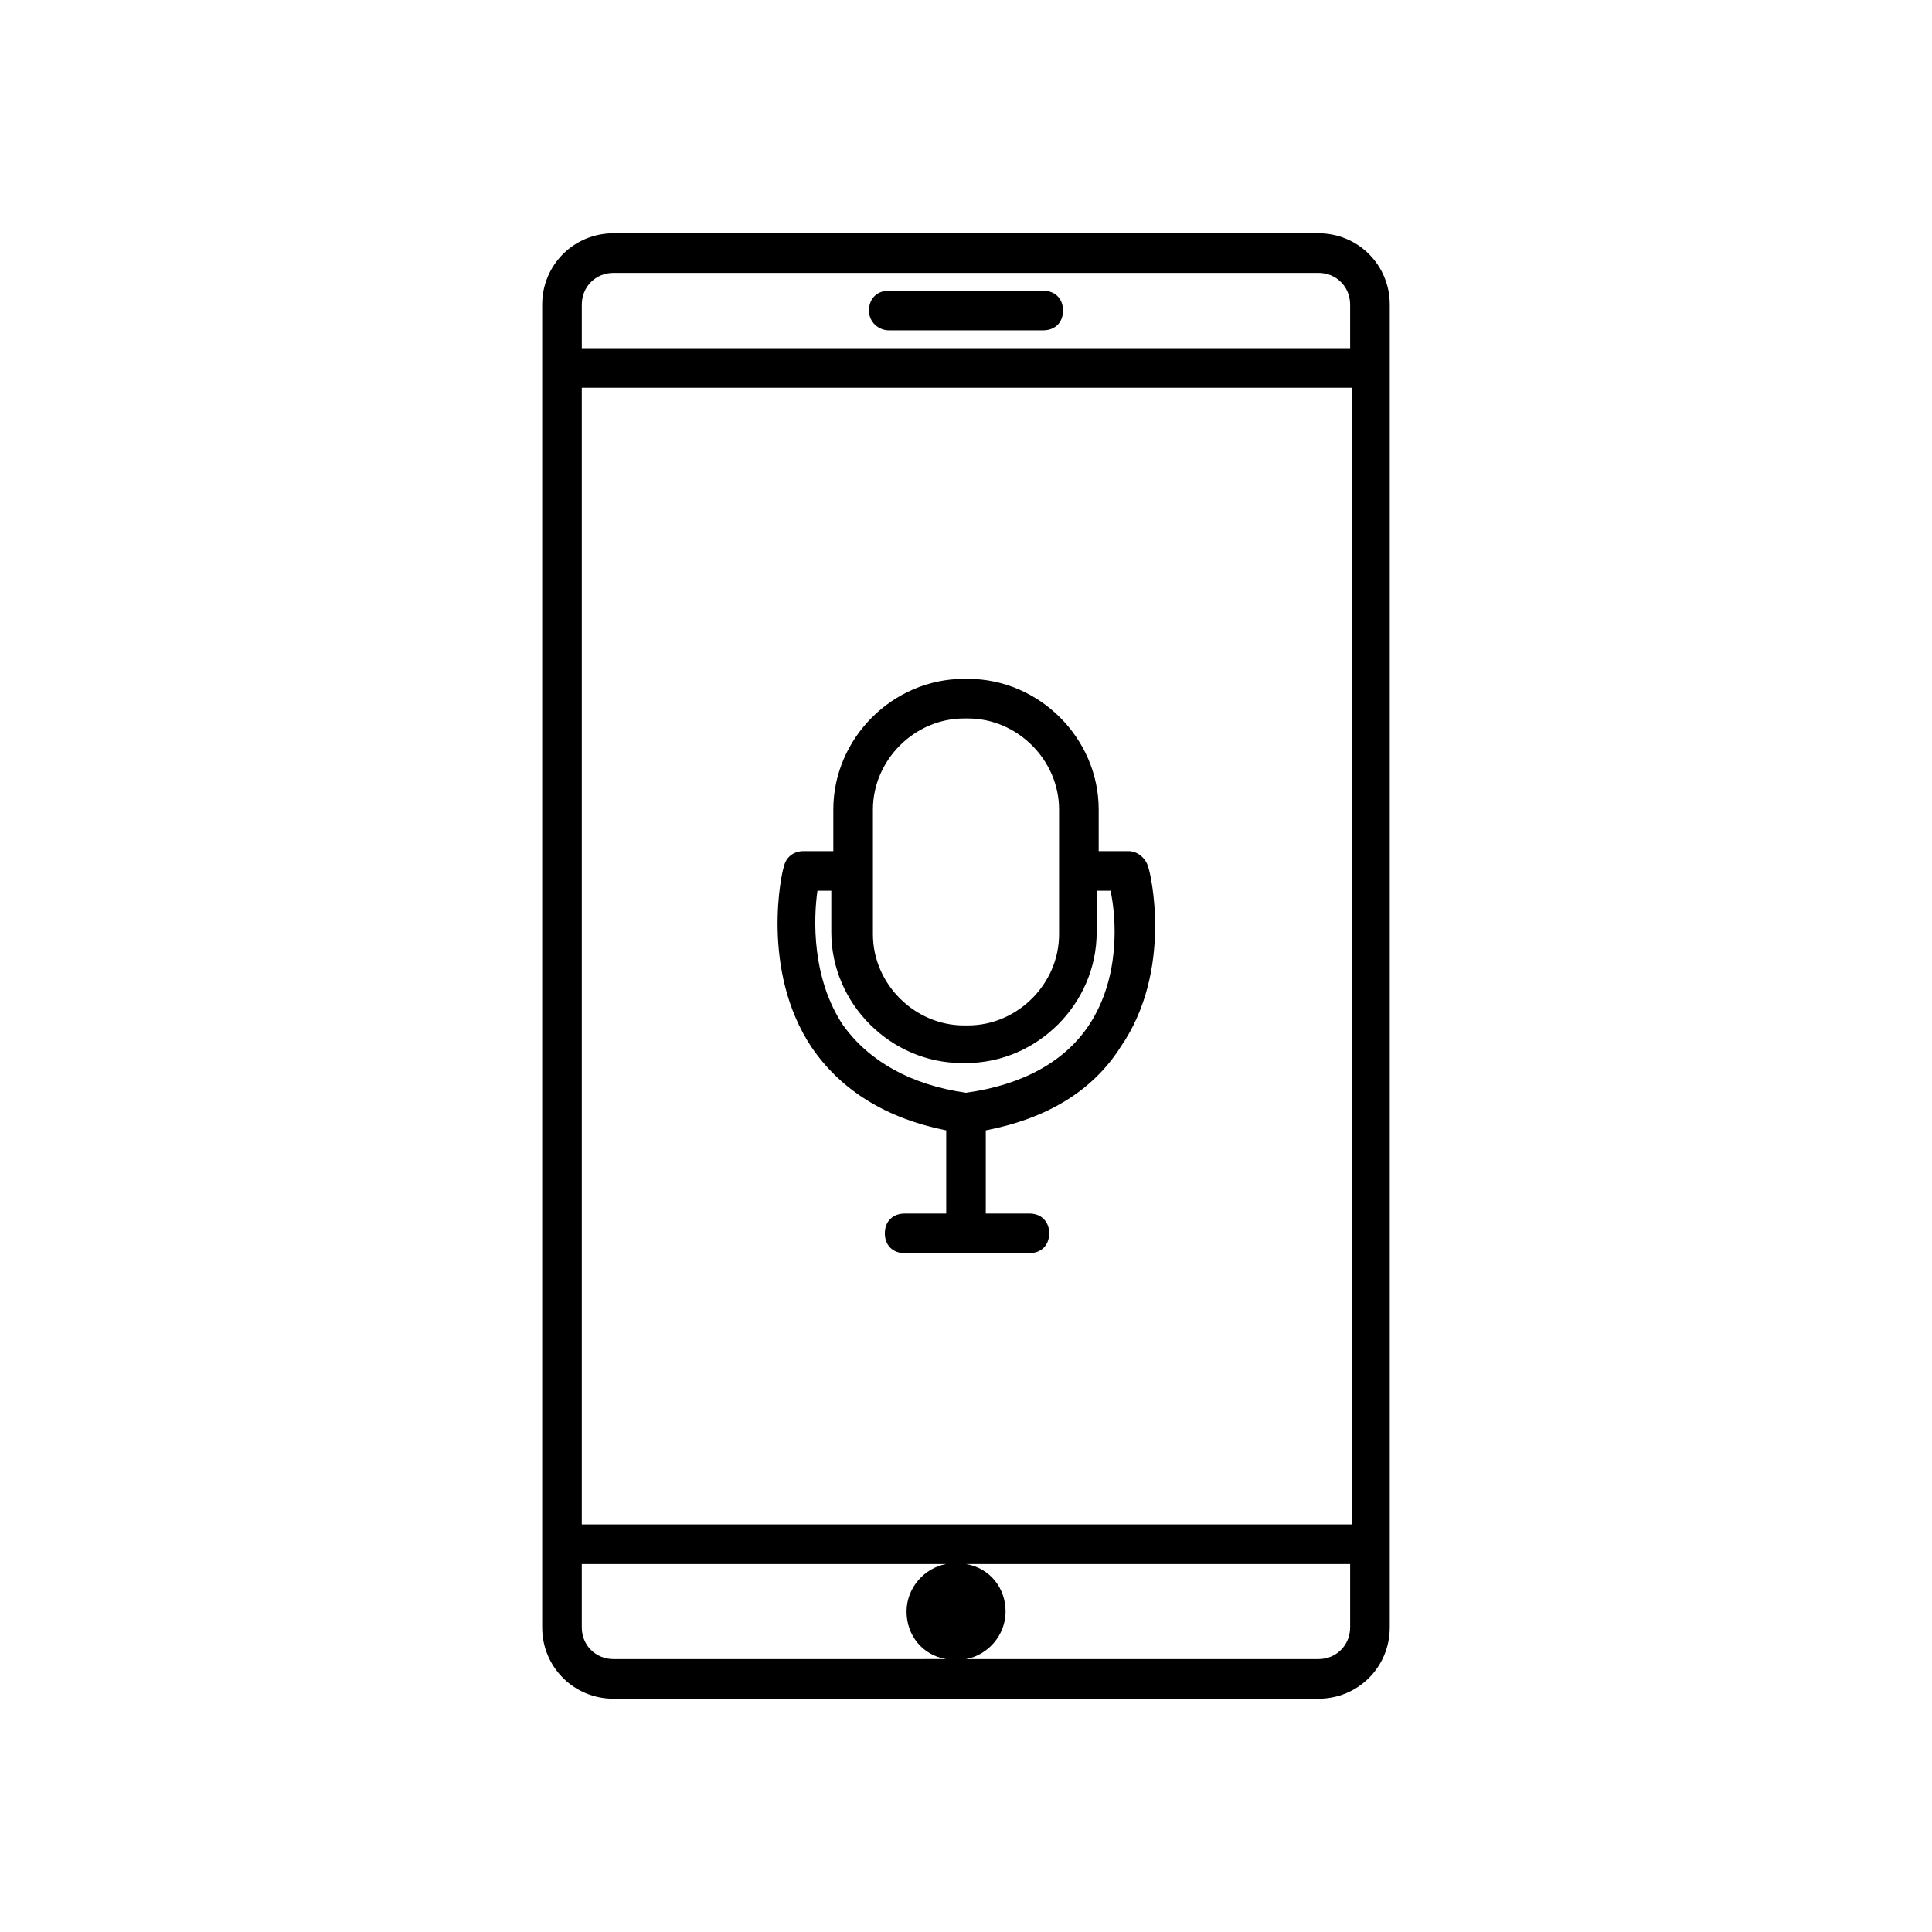
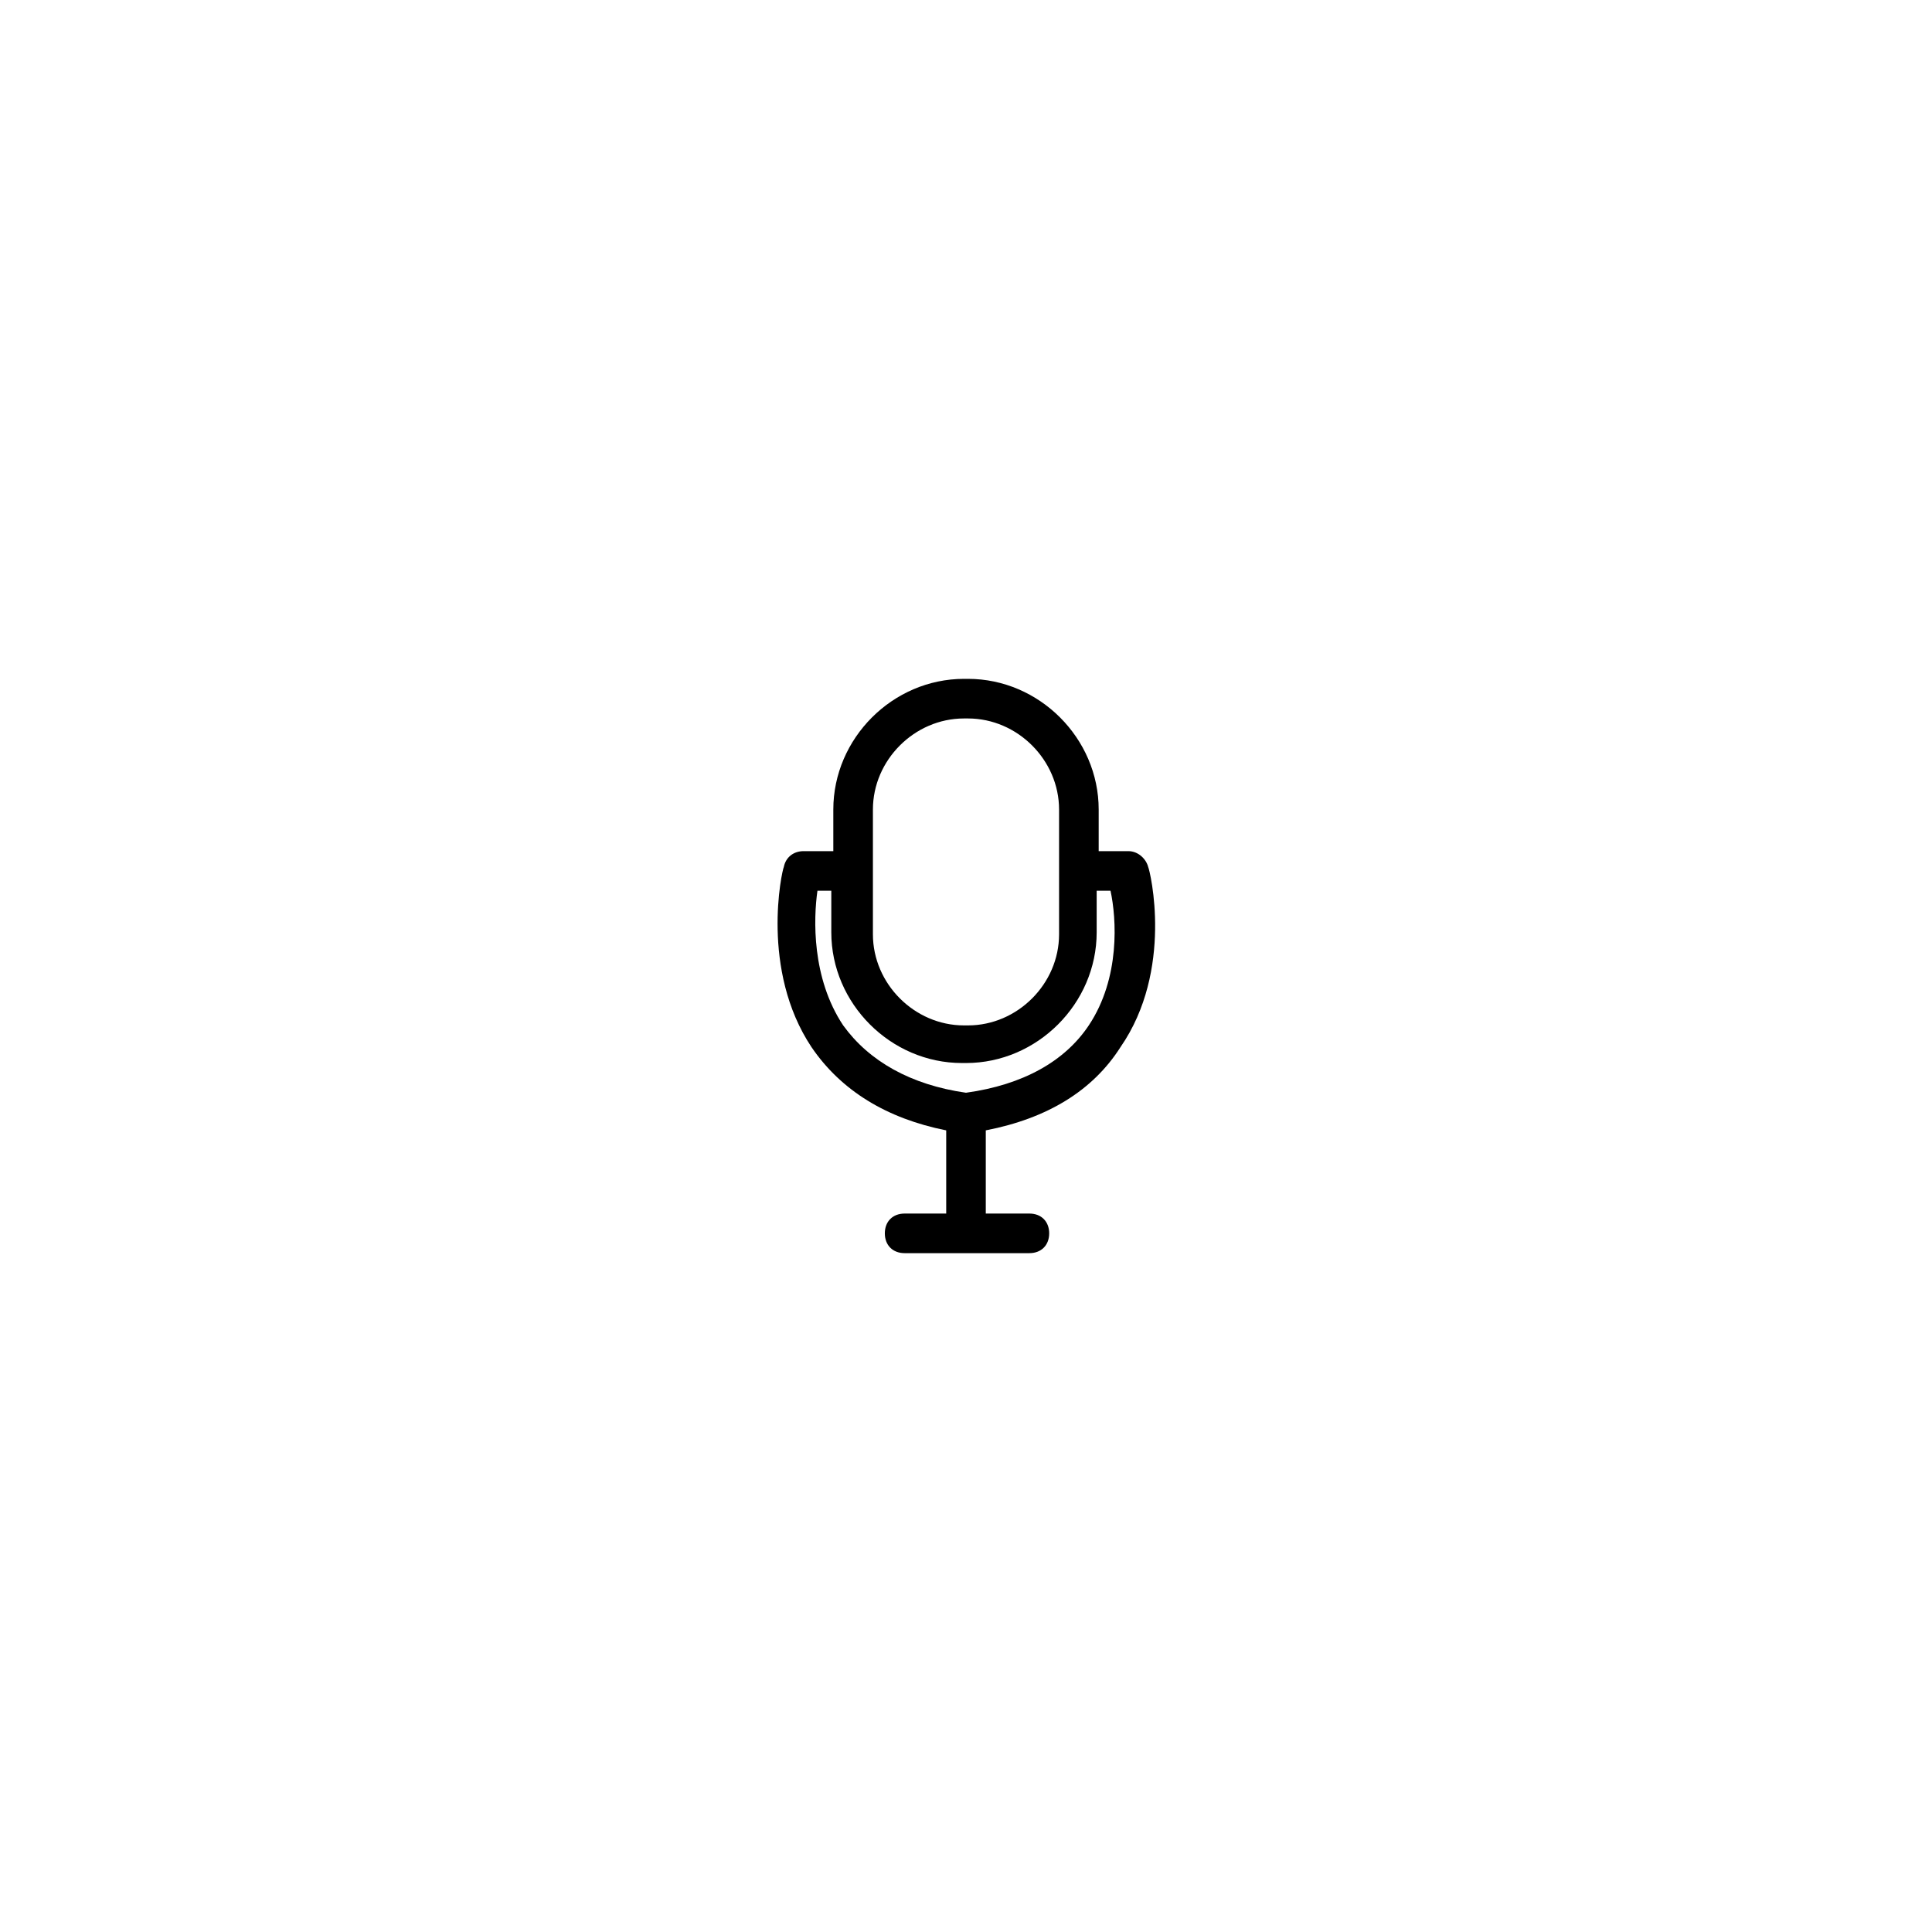
<svg xmlns="http://www.w3.org/2000/svg" fill="#000000" width="800px" height="800px" version="1.1" viewBox="144 144 512 512">
  <g>
-     <path d="m493.41 205.82h-186.83c-10.496 0-18.895 8.398-18.895 18.895v350.57c0 10.496 8.398 18.895 18.895 18.895h186.83c10.496 0 18.895-8.398 18.895-18.895v-350.57c0-10.496-8.395-18.895-18.891-18.895zm-195.23 40.938h204.15v301.23h-204.15zm8.395-30.441h186.83c4.723 0 8.398 3.672 8.398 8.398v11.547h-203.62v-11.547c0-4.723 3.672-8.398 8.395-8.398zm-8.395 358.96v-16.793h96.562c-5.773 1.051-10.496 6.297-10.496 12.594s4.199 11.547 10.496 12.594l-88.168 0.004c-4.723 0-8.395-3.676-8.395-8.398zm195.23 8.398h-93.414c5.773-1.051 10.496-6.297 10.496-12.594 0-6.297-4.199-11.547-10.496-12.594h101.81v16.793c-0.004 4.719-3.676 8.395-8.398 8.395z" />
-     <path d="m379.53 231.54h40.934c3.148 0 5.246-2.098 5.246-5.246 0-3.148-2.098-5.246-5.246-5.246h-40.934c-3.148 0-5.246 2.098-5.246 5.246 0 3.144 2.621 5.246 5.246 5.246z" />
    <path d="m448.28 373.76c-0.523-2.098-2.625-4.199-5.246-4.199h-7.871v-11.02c0-18.895-15.742-34.637-34.637-34.637h-1.051c-18.895 0-34.637 15.742-34.637 34.637v11.02h-7.871c-2.625 0-4.723 1.574-5.246 4.199-0.523 1.051-6.297 27.289 7.348 47.758 7.871 11.547 19.941 18.895 35.688 22.043v22.043h-11.02c-3.148 0-5.246 2.098-5.246 5.246 0 3.148 2.098 5.246 5.246 5.246h33.062c3.148 0 5.246-2.098 5.246-5.246 0-3.148-2.098-5.246-5.246-5.246l-11.555-0.004v-22.043c16.27-3.148 28.34-10.496 35.688-22.043 14.168-20.465 7.871-46.703 7.348-47.754zm-72.949-15.219c0-13.121 11.02-24.141 24.141-24.141h1.051c13.121 0 24.141 11.02 24.141 24.141v33.062c0 13.121-11.02 24.141-24.141 24.141h-1.051c-13.121 0-24.141-11.02-24.141-24.141zm57.203 57.203c-6.297 9.445-17.32 15.742-32.539 17.844-14.695-2.098-25.715-8.398-32.539-17.844-8.398-12.594-7.871-28.34-6.824-35.688h3.672v11.02c0 18.895 15.742 34.637 34.637 34.637h1.051c18.895 0 34.637-15.742 34.637-34.637v-11.02h3.672c1.582 7.348 2.633 23.094-5.766 35.688z" />
  </g>
</svg>